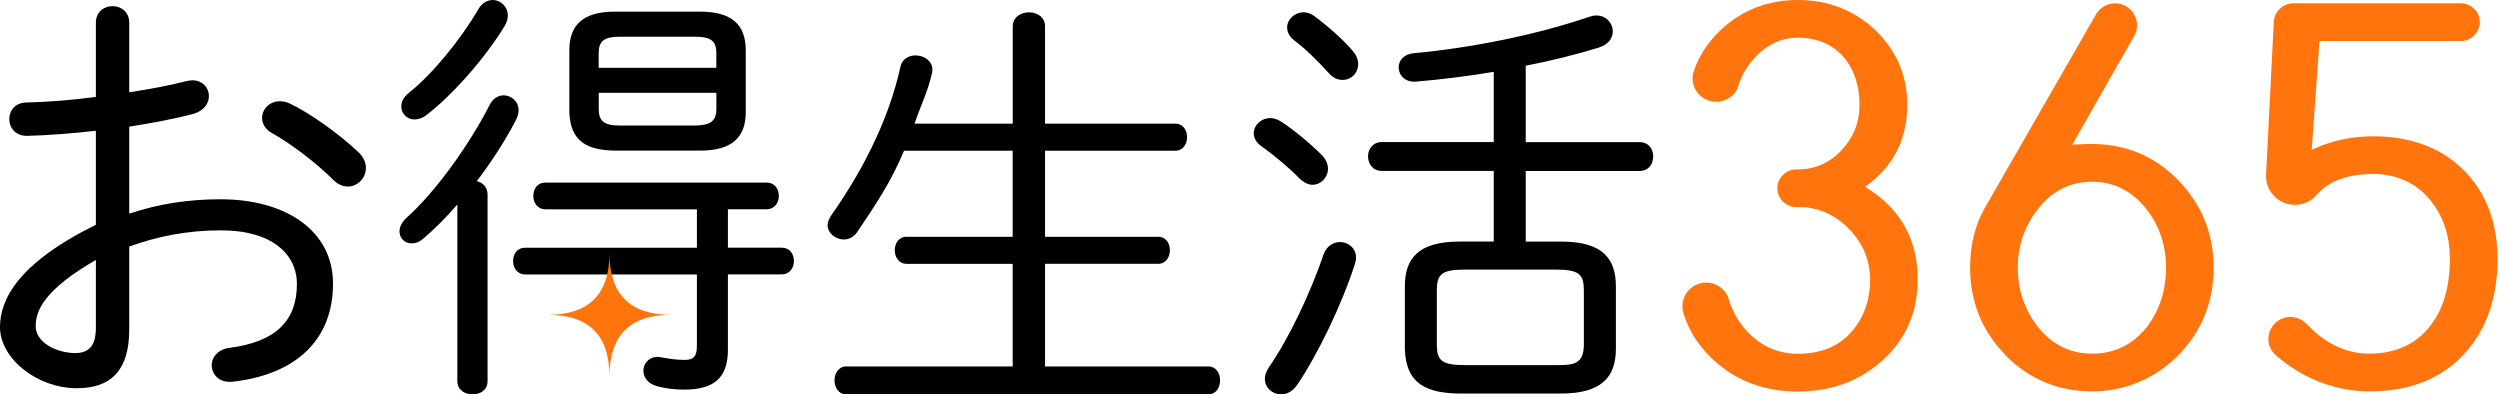
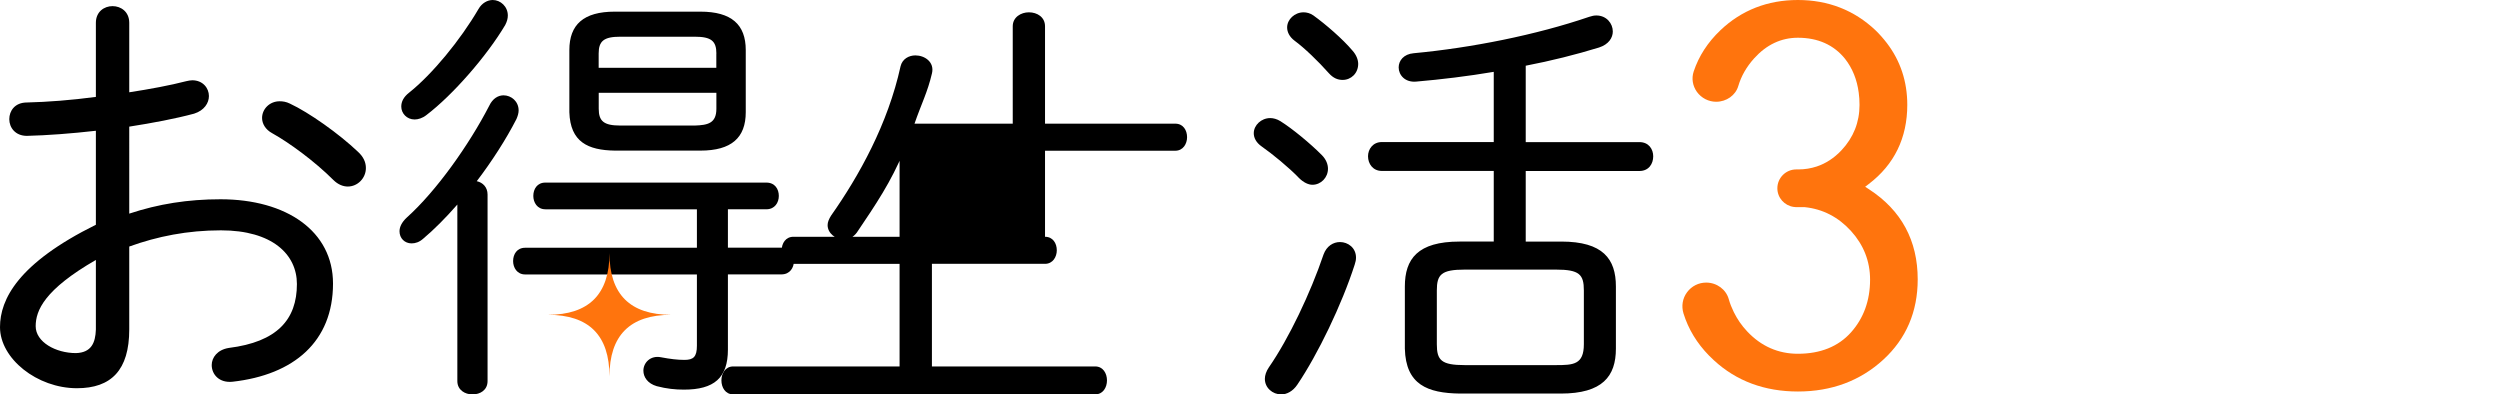
<svg xmlns="http://www.w3.org/2000/svg" version="1.1" id="レイヤー_1" x="0px" y="0px" viewBox="0 0 412 65" style="enable-background:new 0 0 412 65;" xml:space="preserve">
  <style type="text/css">
	.st0{fill:#FF740D;}
</style>
  <g>
    <g>
      <path d="M21.29,35.21c4.81-1.6,9.69-2.37,15.04-2.37c10.91,0,18.55,5.27,18.55,13.89c0,9.54-6.41,15.04-16.56,16.18    c-2.21,0.23-3.43-1.22-3.43-2.75c0-1.22,0.92-2.52,2.82-2.82c7.94-0.99,11.22-4.66,11.22-10.53c0-4.88-4.05-8.85-12.52-8.85    c-5.5,0-10.46,0.99-15.11,2.67v13.66c0,6.72-2.98,9.69-8.62,9.69C6.11,63.98,0,59.1,0,53.91c0-4.58,2.98-10.53,15.8-16.87V21.55    c-4.05,0.46-8.01,0.76-11.37,0.84c-1.91,0-2.9-1.37-2.9-2.75c0-1.37,0.92-2.75,2.9-2.75c3.36-0.08,7.33-0.38,11.37-0.92V3.76    c0-1.83,1.37-2.75,2.75-2.75c1.37,0,2.75,0.92,2.75,2.75v11.45c3.44-0.53,6.72-1.14,9.39-1.83c0.38-0.08,0.69-0.15,0.99-0.15    c1.76,0,2.75,1.3,2.75,2.6c0,1.14-0.76,2.37-2.44,2.9c-3.13,0.84-6.79,1.53-10.69,2.14V35.21z M15.8,42.84    c-8.47,4.88-9.92,8.32-9.92,10.92c0,2.59,3.28,4.43,6.64,4.43c2.52-0.08,3.21-1.68,3.28-3.89V42.84z M59,25.02    c0.92,0.84,1.3,1.75,1.3,2.67c0,1.68-1.37,3.05-2.98,3.05c-0.76,0-1.6-0.31-2.37-1.07c-3.13-3.13-7.33-6.18-10.08-7.71    c-1.14-0.61-1.68-1.6-1.68-2.52c0-1.45,1.22-2.75,2.9-2.75c0.53,0,1.07,0.08,1.68,0.38C50.91,18.53,55.87,22.04,59,25.02z" />
      <path d="M75.37,33.71c-1.92,2.2-3.84,4.12-5.62,5.62c-0.64,0.57-1.28,0.78-1.92,0.78c-1.14,0-1.99-0.85-1.99-1.99    c0-0.71,0.36-1.49,1.21-2.28c4.84-4.34,10.24-11.95,13.58-18.42c0.57-1.21,1.49-1.71,2.35-1.71c1.28,0,2.49,1,2.49,2.49    c0,0.43-0.14,0.92-0.36,1.42c-1.71,3.34-4.05,6.97-6.54,10.24c1,0.21,1.78,1,1.78,2.2V62.8c0,1.49-1.21,2.2-2.49,2.2    c-1.21,0-2.49-0.71-2.49-2.2V33.71z M81.2,0c1.28,0,2.49,1.07,2.49,2.56c0,0.5-0.14,1-0.43,1.56    c-2.99,5.05-8.61,11.52-13.01,14.86c-0.64,0.5-1.35,0.71-1.92,0.71c-1.28,0-2.2-1-2.2-2.13c0-0.78,0.36-1.56,1.28-2.28    c3.84-3.06,8.46-8.68,11.45-13.8C79.42,0.5,80.35,0,81.2,0z M89.88,34.49c-1.35,0-1.99-1.14-1.99-2.2c0-1.14,0.64-2.2,1.99-2.2    h36.41c1.42,0,2.06,1.07,2.06,2.2c0,1.07-0.64,2.2-2.06,2.2h-6.33v6.33h8.82c1.42,0,2.06,1.07,2.06,2.2c0,1.07-0.64,2.2-2.06,2.2    h-8.82V57.6c0,4.69-2.28,6.61-7.25,6.61c-1.42,0-2.84-0.14-4.48-0.57c-1.49-0.43-2.2-1.49-2.2-2.56c0-1.28,1.14-2.56,2.92-2.2    c1.49,0.28,2.7,0.43,3.84,0.43c1.49,0,2.06-0.5,2.06-2.35V45.23h-28.3c-1.35,0-1.99-1.14-1.99-2.2c0-1.14,0.64-2.2,1.99-2.2h28.3    v-6.33H89.88z M101.3,24.82c-4.41-0.07-7.32-1.42-7.47-6.33V8.25c0-4.2,2.35-6.33,7.47-6.33h14.13c5.12,0,7.47,2.13,7.47,6.33    v10.24c0,4.2-2.35,6.33-7.47,6.33H101.3z M118.06,8.82c0-2.06-0.85-2.77-3.56-2.77h-12.28c-2.7,0-3.56,0.71-3.56,2.77v2.35h19.39    V8.82z M114.5,20.69c2.13-0.07,3.56-0.36,3.56-2.77v-2.63H98.67v2.63c0,2.06,0.85,2.77,3.56,2.77H114.5z" />
-       <path d="M148.98,24.84c-2.16,5.18-4.61,8.8-7.77,13.48c-0.58,0.79-1.37,1.15-2.16,1.15c-1.3,0-2.66-1.01-2.66-2.37    c0-0.5,0.22-1.01,0.58-1.58c4.61-6.55,9.36-15.09,11.44-24.59c0.29-1.22,1.37-1.8,2.45-1.8c1.51,0,3.17,1.08,2.73,2.95    c-0.72,3.09-1.73,4.99-2.88,8.3h16.19V4.33c0-1.51,1.37-2.3,2.66-2.3c1.37,0,2.66,0.79,2.66,2.3v16.05h21.47    c1.3,0,1.94,1.08,1.94,2.23c0,1.08-0.65,2.23-1.94,2.23h-21.47v14.18h18.64c1.3,0,1.94,1.08,1.94,2.23c0,1.08-0.65,2.23-1.94,2.23    h-18.64v16.91h26.91c1.3,0,1.94,1.15,1.94,2.3c0,1.15-0.65,2.3-1.94,2.3h-59.66c-1.3,0-1.94-1.15-1.94-2.3    c0-1.15,0.65-2.3,1.94-2.3h27.42V43.48h-17.49c-1.3,0-1.94-1.15-1.94-2.23c0-1.15,0.65-2.23,1.94-2.23h17.49V24.84H148.98z" />
+       <path d="M148.98,24.84c-2.16,5.18-4.61,8.8-7.77,13.48c-0.58,0.79-1.37,1.15-2.16,1.15c-1.3,0-2.66-1.01-2.66-2.37    c0-0.5,0.22-1.01,0.58-1.58c4.61-6.55,9.36-15.09,11.44-24.59c0.29-1.22,1.37-1.8,2.45-1.8c1.51,0,3.17,1.08,2.73,2.95    c-0.72,3.09-1.73,4.99-2.88,8.3h16.19V4.33c0-1.51,1.37-2.3,2.66-2.3c1.37,0,2.66,0.79,2.66,2.3v16.05h21.47    c1.3,0,1.94,1.08,1.94,2.23c0,1.08-0.65,2.23-1.94,2.23h-21.47v14.18c1.3,0,1.94,1.08,1.94,2.23c0,1.08-0.65,2.23-1.94,2.23    h-18.64v16.91h26.91c1.3,0,1.94,1.15,1.94,2.3c0,1.15-0.65,2.3-1.94,2.3h-59.66c-1.3,0-1.94-1.15-1.94-2.3    c0-1.15,0.65-2.3,1.94-2.3h27.42V43.48h-17.49c-1.3,0-1.94-1.15-1.94-2.23c0-1.15,0.65-2.23,1.94-2.23h17.49V24.84H148.98z" />
      <path d="M217.82,25.54c0.73,0.73,1.03,1.54,1.03,2.27c0,1.46-1.17,2.64-2.56,2.64c-0.66,0-1.46-0.37-2.2-1.1    c-1.68-1.76-4.47-4.03-6.15-5.2c-0.95-0.66-1.32-1.46-1.32-2.2c0-1.32,1.24-2.49,2.71-2.49c0.51,0,1.1,0.15,1.68,0.51    C212.99,21.21,215.92,23.63,217.82,25.54z M220.83,39.89c1.32,0,2.64,0.95,2.64,2.56c0,0.37-0.07,0.73-0.22,1.17    c-2.12,6.59-6.08,14.79-9.45,19.77c-0.73,1.1-1.76,1.61-2.64,1.61c-1.46,0-2.71-1.1-2.71-2.56c0-0.59,0.22-1.25,0.66-1.9    c3.3-4.76,6.88-12.3,9.01-18.6C218.63,40.54,219.73,39.89,220.83,39.89z M222.88,8.33c0.66,0.73,0.95,1.54,0.95,2.2    c0,1.54-1.17,2.64-2.56,2.64c-0.81,0-1.54-0.29-2.27-1.1c-1.76-1.98-4.03-4.17-5.64-5.35c-0.88-0.66-1.24-1.46-1.24-2.2    c0-1.32,1.24-2.49,2.71-2.49c0.51,0,1.1,0.15,1.61,0.51C218.48,4.01,221.27,6.42,222.88,8.33z M257.29,39.81    c6.88,0,9.01,2.86,9.01,7.4v10.25c0,4.54-2.2,7.4-9.08,7.4H240.6c-5.34-0.07-8.93-1.46-9.08-7.4V47.21c0-4.54,2.12-7.4,9.01-7.4    h5.64V28.17h-18.45c-1.46,0-2.27-1.17-2.27-2.42c0-1.17,0.81-2.34,2.27-2.34h18.45V11.84c-4.32,0.73-8.64,1.25-12.81,1.61    c-1.83,0.15-2.86-1.1-2.86-2.34c0-1.1,0.81-2.2,2.49-2.34c9.45-0.88,20.14-3,28.92-6c0.44-0.15,0.81-0.22,1.17-0.22    c1.68,0,2.71,1.32,2.71,2.64c0,1.02-0.66,2.12-2.27,2.64c-3.81,1.17-7.91,2.2-12.08,3v12.59h18.74c1.54,0,2.27,1.17,2.27,2.34    c0,1.24-0.73,2.42-2.27,2.42h-18.74v11.64H257.29z M256.41,60.17c2.86,0,4.61-0.07,4.61-3.44v-8.86c0-2.64-0.73-3.44-4.61-3.44    H241.4c-3.88,0-4.61,0.81-4.61,3.44v8.86c0,2.64,0.73,3.44,4.61,3.44H256.41z" />
    </g>
    <g>
      <path class="st0" d="M308.01,31.19l-0.63-0.41l0.6-0.46c4.21-3.21,6.34-7.6,6.34-13.04c0-3.86-1.14-7.26-3.35-10.16    c-0.57-0.74-1.19-1.46-1.9-2.14C305.58,1.68,301.28,0,296.29,0c-4.99,0-9.29,1.68-12.77,4.99c-2.08,1.98-3.56,4.26-4.4,6.79    c-0.38,1.14-0.18,2.36,0.53,3.36c0.74,1.02,1.92,1.63,3.17,1.63c1.7,0,3.2-1.06,3.65-2.59c0.48-1.63,1.35-3.16,2.61-4.56    c2.04-2.26,4.46-3.4,7.21-3.4c3.3,0,5.92,1.17,7.78,3.48c1.22,1.56,1.97,3.43,2.25,5.58c0.09,0.65,0.13,1.32,0.13,2.02    c0,2.85-1,5.36-2.96,7.45c-1.21,1.29-2.59,2.19-4.1,2.69c-0.95,0.31-1.95,0.48-3.01,0.48h-0.36c-1.71,0-3.11,1.39-3.11,3.11    c0,1.57,1.18,2.86,2.69,3.07c0.14,0.02,0.27,0.04,0.42,0.04l1.42,0c2.97,0.31,5.53,1.64,7.61,3.93c2.08,2.29,3.14,4.99,3.14,8.01    c0,3.44-1.06,6.36-3.14,8.69c-2.09,2.34-5.04,3.53-8.76,3.53c-3.23,0-6.04-1.23-8.34-3.67c-0.94-0.99-1.66-2.06-2.22-3.2    c-0.33-0.68-0.62-1.38-0.82-2.1c-0.44-1.62-1.97-2.76-3.73-2.76c-1.25,0-2.4,0.58-3.15,1.59c-0.75,1.01-0.96,2.28-0.59,3.49    c0.8,2.58,2.21,4.91,4.21,6.95c0.26,0.27,0.53,0.53,0.82,0.79c3.7,3.41,8.35,5.13,13.83,5.13c5.54,0,10.26-1.76,14.05-5.23    c3.78-3.46,5.69-7.91,5.69-13.25C316.04,39.64,313.34,34.65,308.01,31.19z" />
-       <path class="st0" d="M349.46,24.25c-1.46-0.33-2.98-0.52-4.57-0.52c-0.78,0-1.58,0.02-2.42,0.06l-0.96,0.05L351.7,5.96    c0.65-1.13,0.64-2.48-0.01-3.61c-0.66-1.13-1.83-1.8-3.13-1.8c-1.29,0-2.5,0.7-3.14,1.82l-18.44,32.1c-1.52,2.75-2.3,6-2.3,9.65    c0,5.45,1.85,10.16,5.47,14.02c0.13,0.14,0.25,0.29,0.38,0.43c3.88,3.94,8.67,5.93,14.26,5.93h0c5.29,0,10.26-2.05,14-5.76    c3.99-3.97,6.02-8.89,6.02-14.62c0-5.59-1.96-10.43-5.82-14.41C356.24,26.89,353.05,25.08,349.46,24.25z M353.87,53.8    c-2.32,2.97-5.37,4.48-9.08,4.48c-3.64,0-6.67-1.51-8.99-4.47c-0.66-0.84-1.21-1.73-1.67-2.66c-1.05-2.12-1.6-4.47-1.6-7.03    c0-3.62,1.1-6.85,3.27-9.6c2.32-3.03,5.34-4.57,8.99-4.57c0.47,0,0.93,0.03,1.38,0.08c2.99,0.35,5.54,1.85,7.61,4.49    c2.11,2.75,3.18,5.98,3.18,9.6C356.96,47.79,355.92,51.05,353.87,53.8z" />
-       <path class="st0" d="M406.01,28.03c-2.26-2.26-5.02-3.84-8.24-4.72c-2.04-0.56-4.26-0.85-6.66-0.85c-3.31,0-6.45,0.63-9.34,1.87    l-0.8,0.34l1.28-17.91h23.31c0.82,0,1.55-0.32,2.11-0.84c0.47-0.43,0.8-1,0.94-1.64c0.04-0.2,0.06-0.41,0.06-0.63    c0-1.71-1.39-3.11-3.11-3.11h-27.58c-1.74,0-3.17,1.36-3.26,3.1l-1.27,25.14c-0.07,1.31,0.4,2.56,1.3,3.51    c0.9,0.95,2.12,1.47,3.44,1.47c1.37,0,2.65-0.56,3.5-1.55c2.02-2.35,5.19-3.54,9.42-3.54c1.19,0,2.31,0.15,3.36,0.42    c2.28,0.59,4.23,1.79,5.82,3.63c2.29,2.66,3.45,6.01,3.45,9.94c0,4.52-1.05,8.18-3.1,10.86c-2.34,3.16-5.78,4.76-10.24,4.76    c-2.46,0-4.84-0.73-7.06-2.18c-1.08-0.7-2.03-1.5-2.88-2.38c-0.09-0.09-0.19-0.17-0.27-0.26c-0.72-0.78-1.73-1.23-2.76-1.23    c-0.63,0-1.25,0.17-1.79,0.49c-1,0.59-1.67,1.63-1.79,2.78c-0.12,1.12,0.28,2.2,1.1,2.94c0.6,0.55,1.25,1.06,1.93,1.56    c0.87,0.63,1.79,1.21,2.77,1.74c3.42,1.83,7.07,2.76,10.84,2.76c6.72,0,12.03-2.14,15.79-6.37c3.53-3.94,5.32-9.14,5.32-15.47    C411.58,36.65,409.71,31.73,406.01,28.03z" />
    </g>
    <path id="star_x5F_2_00000141435610471761257120000000803292187980842164_" class="st0" d="M90.28,51.88   c6.77,0,10.16-3.39,10.16-10.16c0,6.77,3.39,10.16,10.16,10.16c-6.77,0-10.16,3.39-10.16,10.16   C100.44,55.26,97.05,51.88,90.28,51.88z" />
  </g>
  <g>
</g>
  <g>
</g>
  <g>
</g>
  <g>
</g>
  <g>
</g>
  <g>
</g>
</svg>